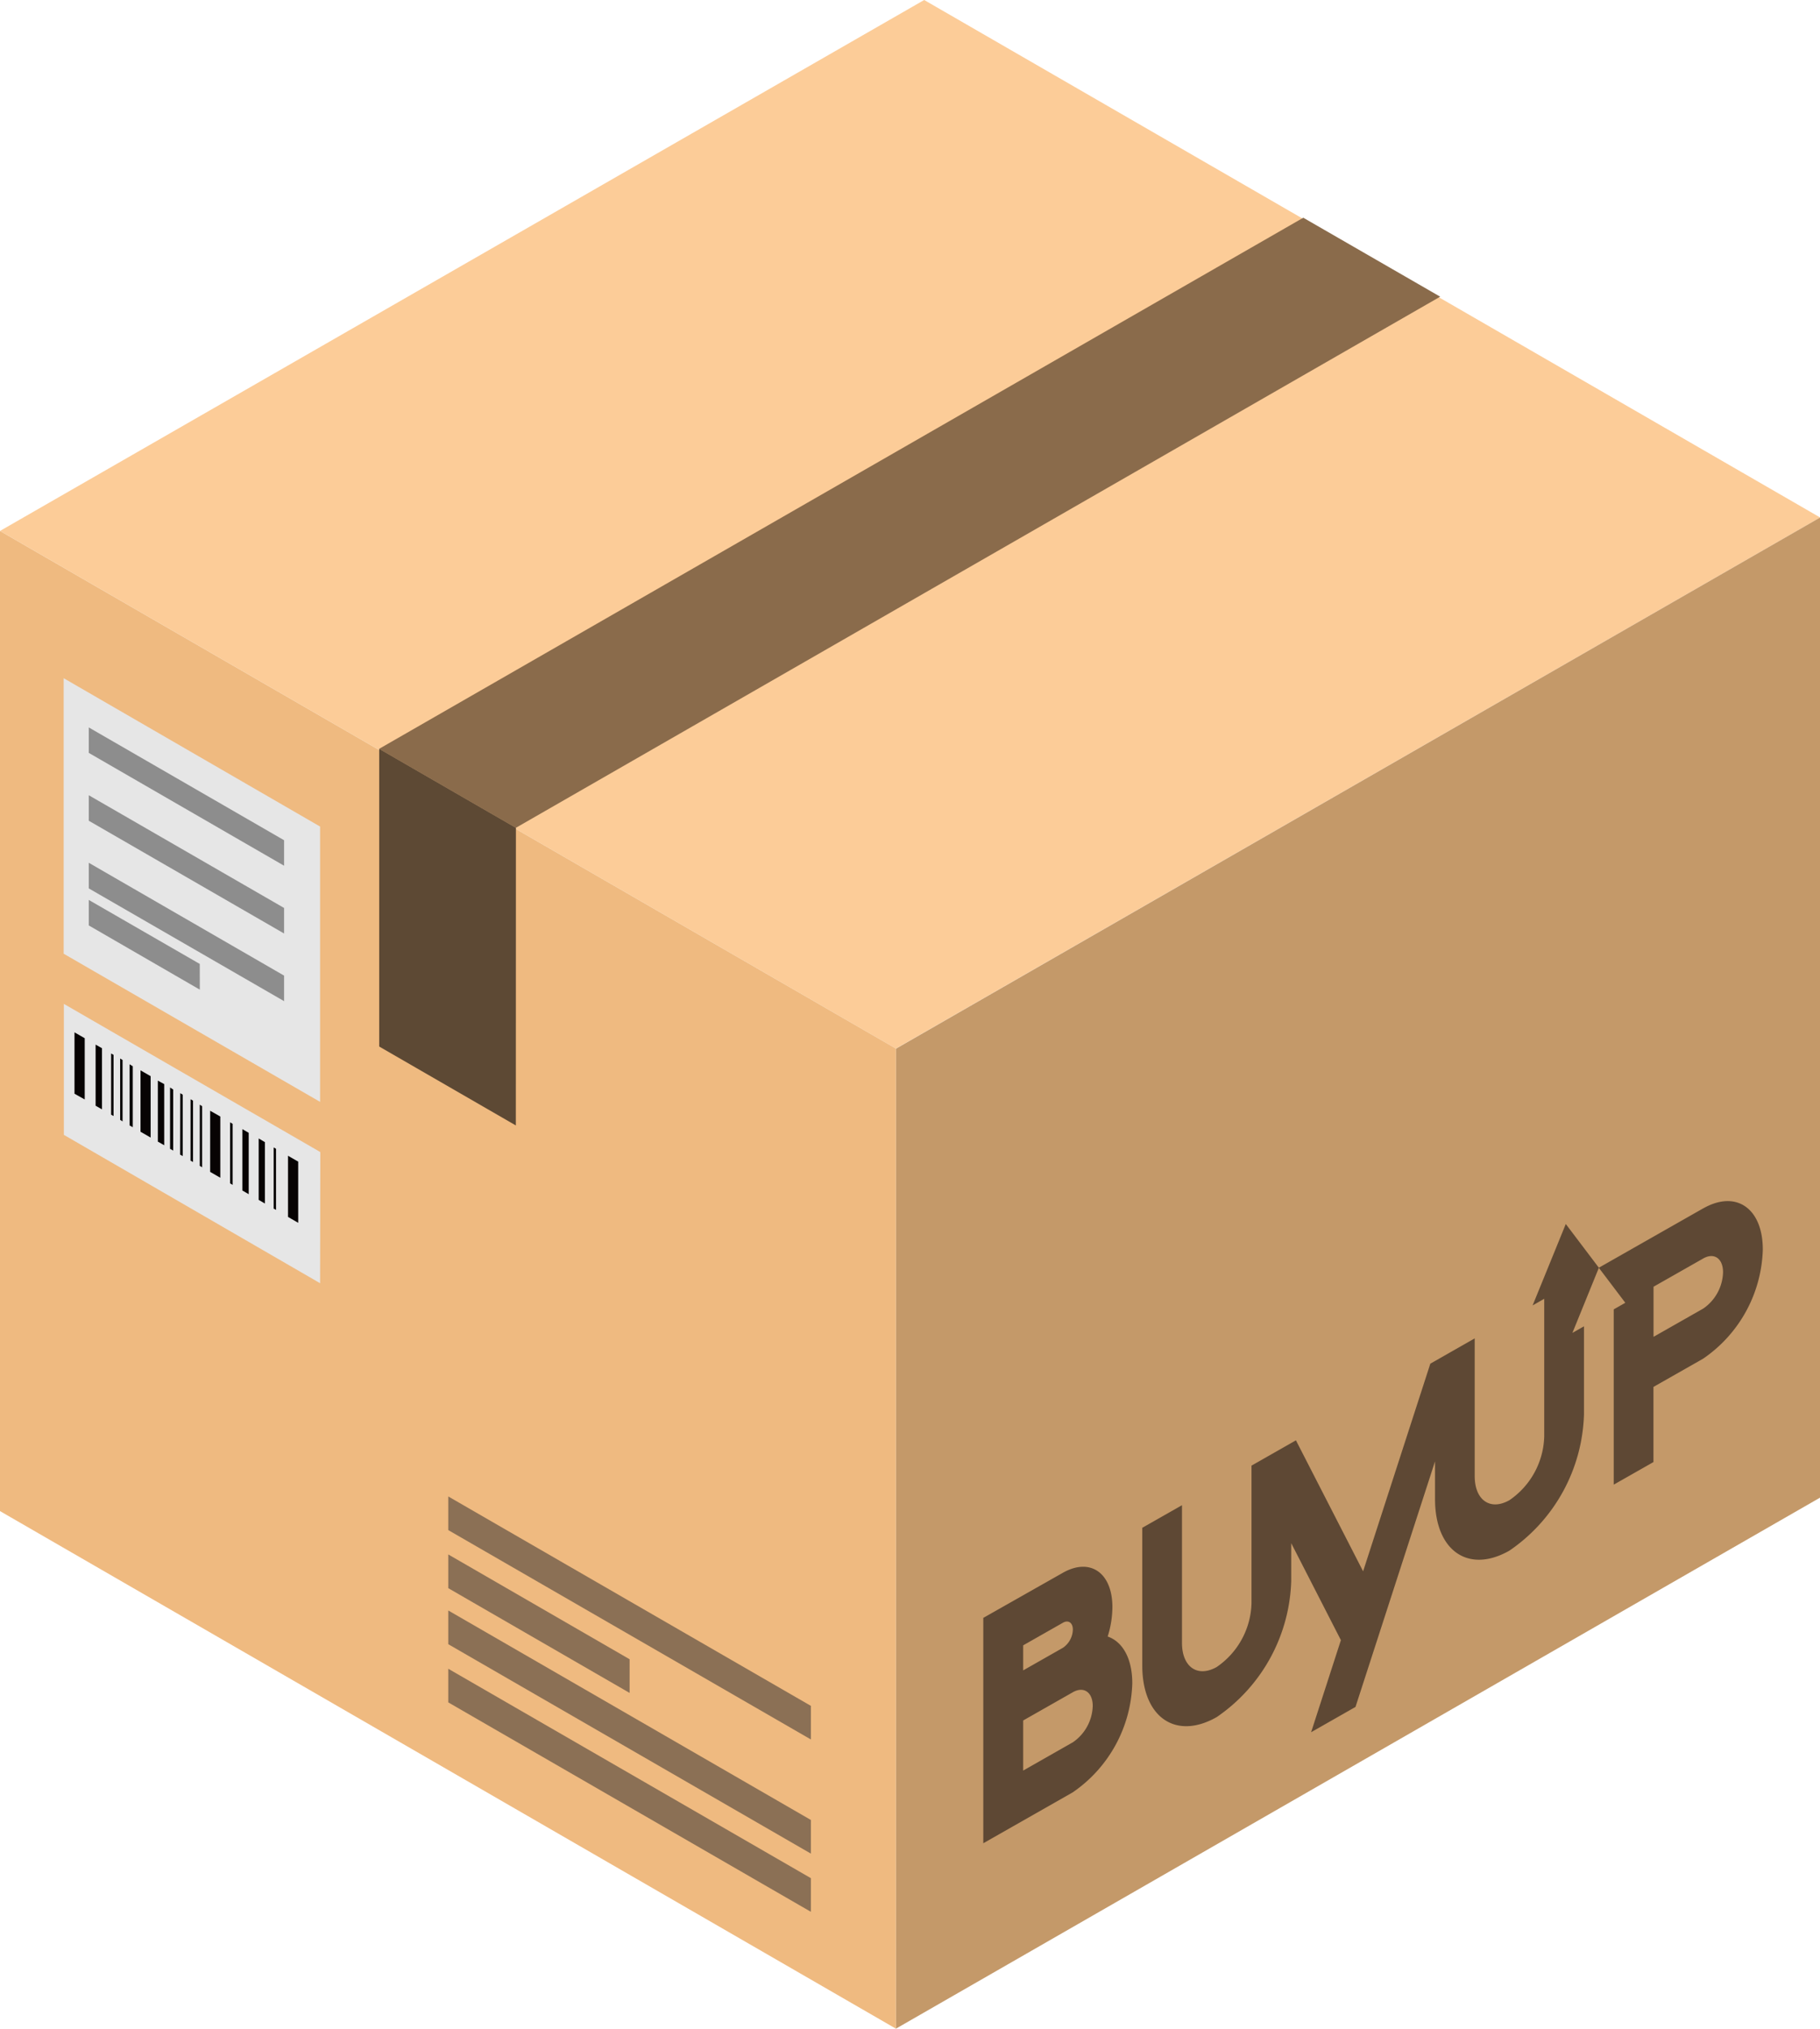
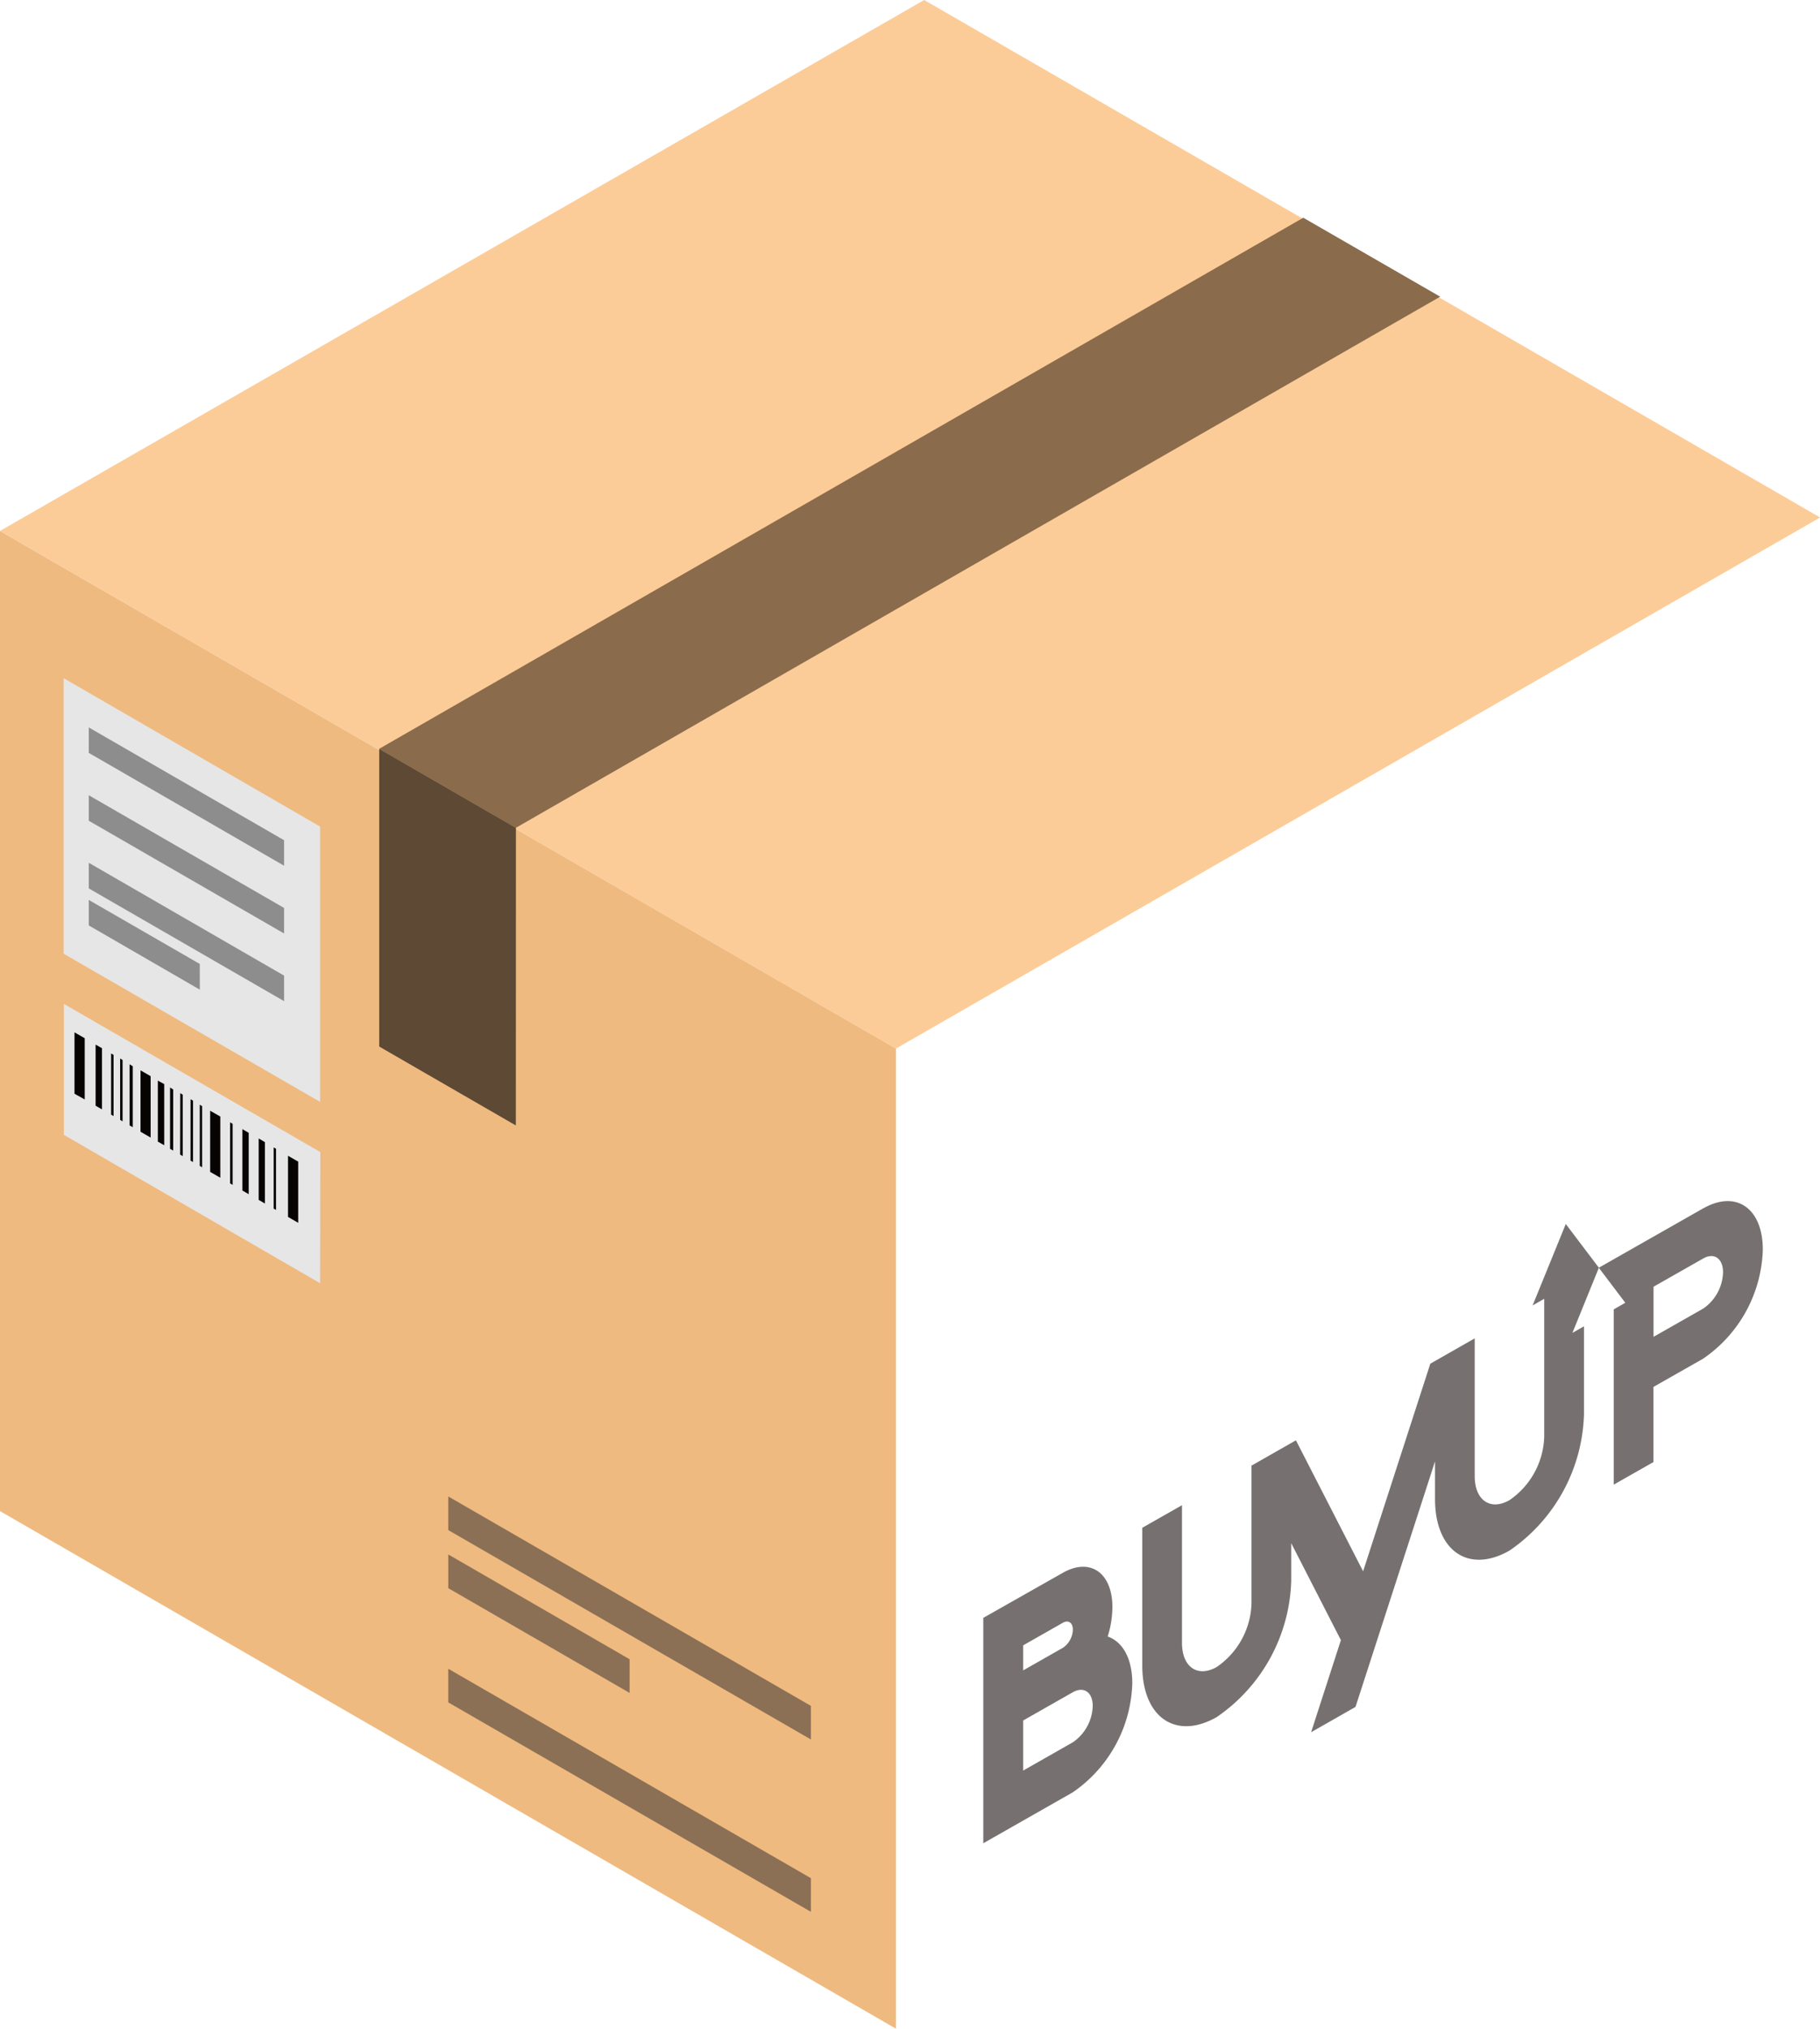
<svg xmlns="http://www.w3.org/2000/svg" id="Group_1256" data-name="Group 1256" width="44.487" height="49.569" viewBox="0 0 44.487 49.569">
  <defs>
    <clipPath id="clip-path">
      <rect id="Rectangle_937" data-name="Rectangle 937" width="44.487" height="49.569" fill="none" />
    </clipPath>
    <clipPath id="clip-path-3">
      <rect id="Rectangle_935" data-name="Rectangle 935" width="19.053" height="15.695" fill="none" />
    </clipPath>
  </defs>
  <g id="Group_1255" data-name="Group 1255" clip-path="url(#clip-path)">
    <path id="Path_1461" data-name="Path 1461" d="M22.59,0,0,12.973,21.9,25.621l22.59-12.977Z" transform="translate(0 0)" fill="#fccc98" />
    <path id="Path_1462" data-name="Path 1462" d="M46.9,39.907l-3.342-1.93L66.148,25l3.346,1.929Z" transform="translate(-34.291 -19.68)" fill="#8a6b4b" />
-     <path id="Path_1463" data-name="Path 1463" d="M102.908,72.4V96.344L125.5,83.367V59.419Z" transform="translate(-81.01 -46.775)" fill="#c49969" />
    <path id="Path_1464" data-name="Path 1464" d="M0,84.915,21.9,97.562V73.614L0,60.967Z" transform="translate(0 -47.993)" fill="#efba80" />
    <path id="Path_1465" data-name="Path 1465" d="M46.9,95.186,43.56,93.258V85.984l3.342,1.93Z" transform="translate(-34.291 -67.687)" fill="#5d4934" />
    <path id="Path_1466" data-name="Path 1466" d="M13.6,88.227l-6.268-3.62V77.875L13.6,81.5Z" transform="translate(-5.776 -61.304)" fill="#e6e6e6" />
    <path id="Path_1467" data-name="Path 1467" d="M14.974,86.908,10.2,84.151v-.622l4.774,2.756Z" transform="translate(-8.03 -65.755)" fill="#8d8d8d" />
    <path id="Path_1468" data-name="Path 1468" d="M14.974,94.694,10.2,91.939v-.623l4.774,2.754Z" transform="translate(-8.03 -71.885)" fill="#8d8d8d" />
    <path id="Path_1469" data-name="Path 1469" d="M14.974,102.455,10.2,99.7v-.626l4.774,2.757Z" transform="translate(-8.03 -77.993)" fill="#8d8d8d" />
    <path id="Path_1470" data-name="Path 1470" d="M12.914,105.527,10.2,103.958v-.623l2.713,1.564Z" transform="translate(-8.03 -81.346)" fill="#8d8d8d" />
    <path id="Path_1471" data-name="Path 1471" d="M60.353,177.766l-8.864-5.116v-.822l8.864,5.117Z" transform="translate(-40.532 -135.264)" fill="#8b7055" />
-     <path id="Path_1472" data-name="Path 1472" d="M60.353,190.861l-8.864-5.117v-.824l8.864,5.119Z" transform="translate(-40.532 -145.57)" fill="#8b7055" />
    <path id="Path_1473" data-name="Path 1473" d="M60.353,197.551l-8.864-5.117v-.822l8.864,5.117Z" transform="translate(-40.532 -150.838)" fill="#8b7055" />
    <path id="Path_1474" data-name="Path 1474" d="M55.922,181.884l-4.433-2.56V178.5l4.433,2.561Z" transform="translate(-40.532 -140.519)" fill="#8b7055" />
    <path id="Path_1475" data-name="Path 1475" d="M13.6,122.085,7.337,118.46v-3.2l6.268,3.62Z" transform="translate(-5.776 -90.731)" fill="#e6e6e6" />
    <path id="Path_1476" data-name="Path 1476" d="M18.128,125.572l.156.089v-1.494l-.156-.085Z" transform="translate(-14.27 -97.678)" fill="#070303" />
    <path id="Path_1477" data-name="Path 1477" d="M10.982,121.446l.156.089v-1.494l-.156-.088Z" transform="translate(-8.645 -94.429)" fill="#070303" />
    <path id="Path_1478" data-name="Path 1478" d="M27.839,131.166l.155.091v-1.5l-.155-.09Z" transform="translate(-21.915 -102.078)" fill="#070303" />
    <path id="Path_1479" data-name="Path 1479" d="M29.7,132.239l.152.089v-1.5l-.152-.09Z" transform="translate(-23.377 -102.921)" fill="#070303" />
    <path id="Path_1480" data-name="Path 1480" d="M8.812,120.18l-.25-.14v-1.5l.25.144Z" transform="translate(-6.741 -93.316)" fill="#070303" />
    <path id="Path_1481" data-name="Path 1481" d="M16.385,124.56l-.247-.142v-1.5l.247.142Z" transform="translate(-12.703 -96.765)" fill="#070303" />
    <path id="Path_1482" data-name="Path 1482" d="M20.693,127.043l.064.035v-1.5l-.061-.036Z" transform="translate(-16.29 -98.831)" fill="#070303" />
    <path id="Path_1483" data-name="Path 1483" d="M13.8,123.062l.059.037v-1.5l-.059-.036Z" transform="translate(-10.863 -95.699)" fill="#070303" />
    <path id="Path_1484" data-name="Path 1484" d="M21.883,127.738l.061.035v-1.5l-.06-.034Z" transform="translate(-17.226 -99.38)" fill="#070303" />
    <path id="Path_1485" data-name="Path 1485" d="M22.949,128.345l.057.034v-1.493l-.057-.035Z" transform="translate(-18.066 -99.858)" fill="#070303" />
    <path id="Path_1486" data-name="Path 1486" d="M12.764,122.466l.06.033v-1.494l-.06-.034Z" transform="translate(-10.048 -95.23)" fill="#070303" />
    <path id="Path_1487" data-name="Path 1487" d="M26.429,130.354l.062.037V128.9l-.062-.037Z" transform="translate(-20.805 -101.44)" fill="#070303" />
    <path id="Path_1488" data-name="Path 1488" d="M31.434,133.247l.058.033v-1.494l-.058-.033Z" transform="translate(-24.745 -103.717)" fill="#070303" />
    <path id="Path_1489" data-name="Path 1489" d="M19.538,126.372l.076.043v-1.492l-.076-.049Z" transform="translate(-15.381 -98.302)" fill="#070303" />
    <path id="Path_1490" data-name="Path 1490" d="M14.9,123.7l.078.044v-1.49l-.078-.047Z" transform="translate(-11.733 -96.202)" fill="#070303" />
    <path id="Path_1491" data-name="Path 1491" d="M24.391,129.183l-.248-.143v-1.494l.248.141Z" transform="translate(-19.006 -100.406)" fill="#070303" />
    <path id="Path_1492" data-name="Path 1492" d="M33.333,134.346l-.249-.144v-1.494l.249.143Z" transform="translate(-26.044 -104.468)" fill="#070303" />
    <g id="Group_1254" data-name="Group 1254">
      <g id="Group_1253" data-name="Group 1253" clip-path="url(#clip-path)">
        <g id="Group_1252" data-name="Group 1252" transform="translate(24.034 29.348)" opacity="0.6" style="mix-blend-mode: multiply;isolation: isolate">
          <g id="Group_1251" data-name="Group 1251">
            <g id="Group_1250" data-name="Group 1250" clip-path="url(#clip-path-3)">
              <path id="Path_1493" data-name="Path 1493" d="M126.373,140.47l.284-.162v3.366a1.95,1.95,0,0,1-.85,1.554c-.468.266-.849,0-.849-.587v-3.366h0l-1.085.618-1.643,5.073-1.642-3.2-1.086.618v3.366a1.951,1.951,0,0,1-.85,1.554c-.468.266-.849,0-.849-.587v-3.366l-.971.552v3.366c0,1.265.817,1.83,1.82,1.259a4.181,4.181,0,0,0,1.821-3.331v-.918l1.214,2.369-.728,2.25,1.085-.618,1.944-6v.922c0,1.265.817,1.83,1.82,1.258a4.18,4.18,0,0,0,1.821-3.33V140.98l-.283.161.647-1.592-.809-1.069Zm4.168-2.371-2.55,1.45.648.856-.283.161v4.283l.971-.552v-1.836l1.214-.69A3.344,3.344,0,0,0,132,139.106c0-1.012-.653-1.464-1.457-1.007m0,2.448-1.214.69v-1.224l1.214-.69c.268-.153.485,0,.485.336a1.114,1.114,0,0,1-.485.888m-14.558,8.018a2.452,2.452,0,0,0,.117-.722c0-.843-.545-1.22-1.214-.839l-1.942,1.1v5.507l2.185-1.243a3.346,3.346,0,0,0,1.457-2.665c0-.611-.238-1.016-.6-1.143m-2.067.215.971-.552c.134-.076.243,0,.243.168a.556.556,0,0,1-.243.444l-.971.552Zm1.214,2.369-1.214.691v-1.224l1.214-.69c.267-.152.486,0,.486.335a1.115,1.115,0,0,1-.486.888" transform="translate(-112.945 -137.921)" fill="#1a1311" />
            </g>
          </g>
        </g>
      </g>
    </g>
  </g>
</svg>